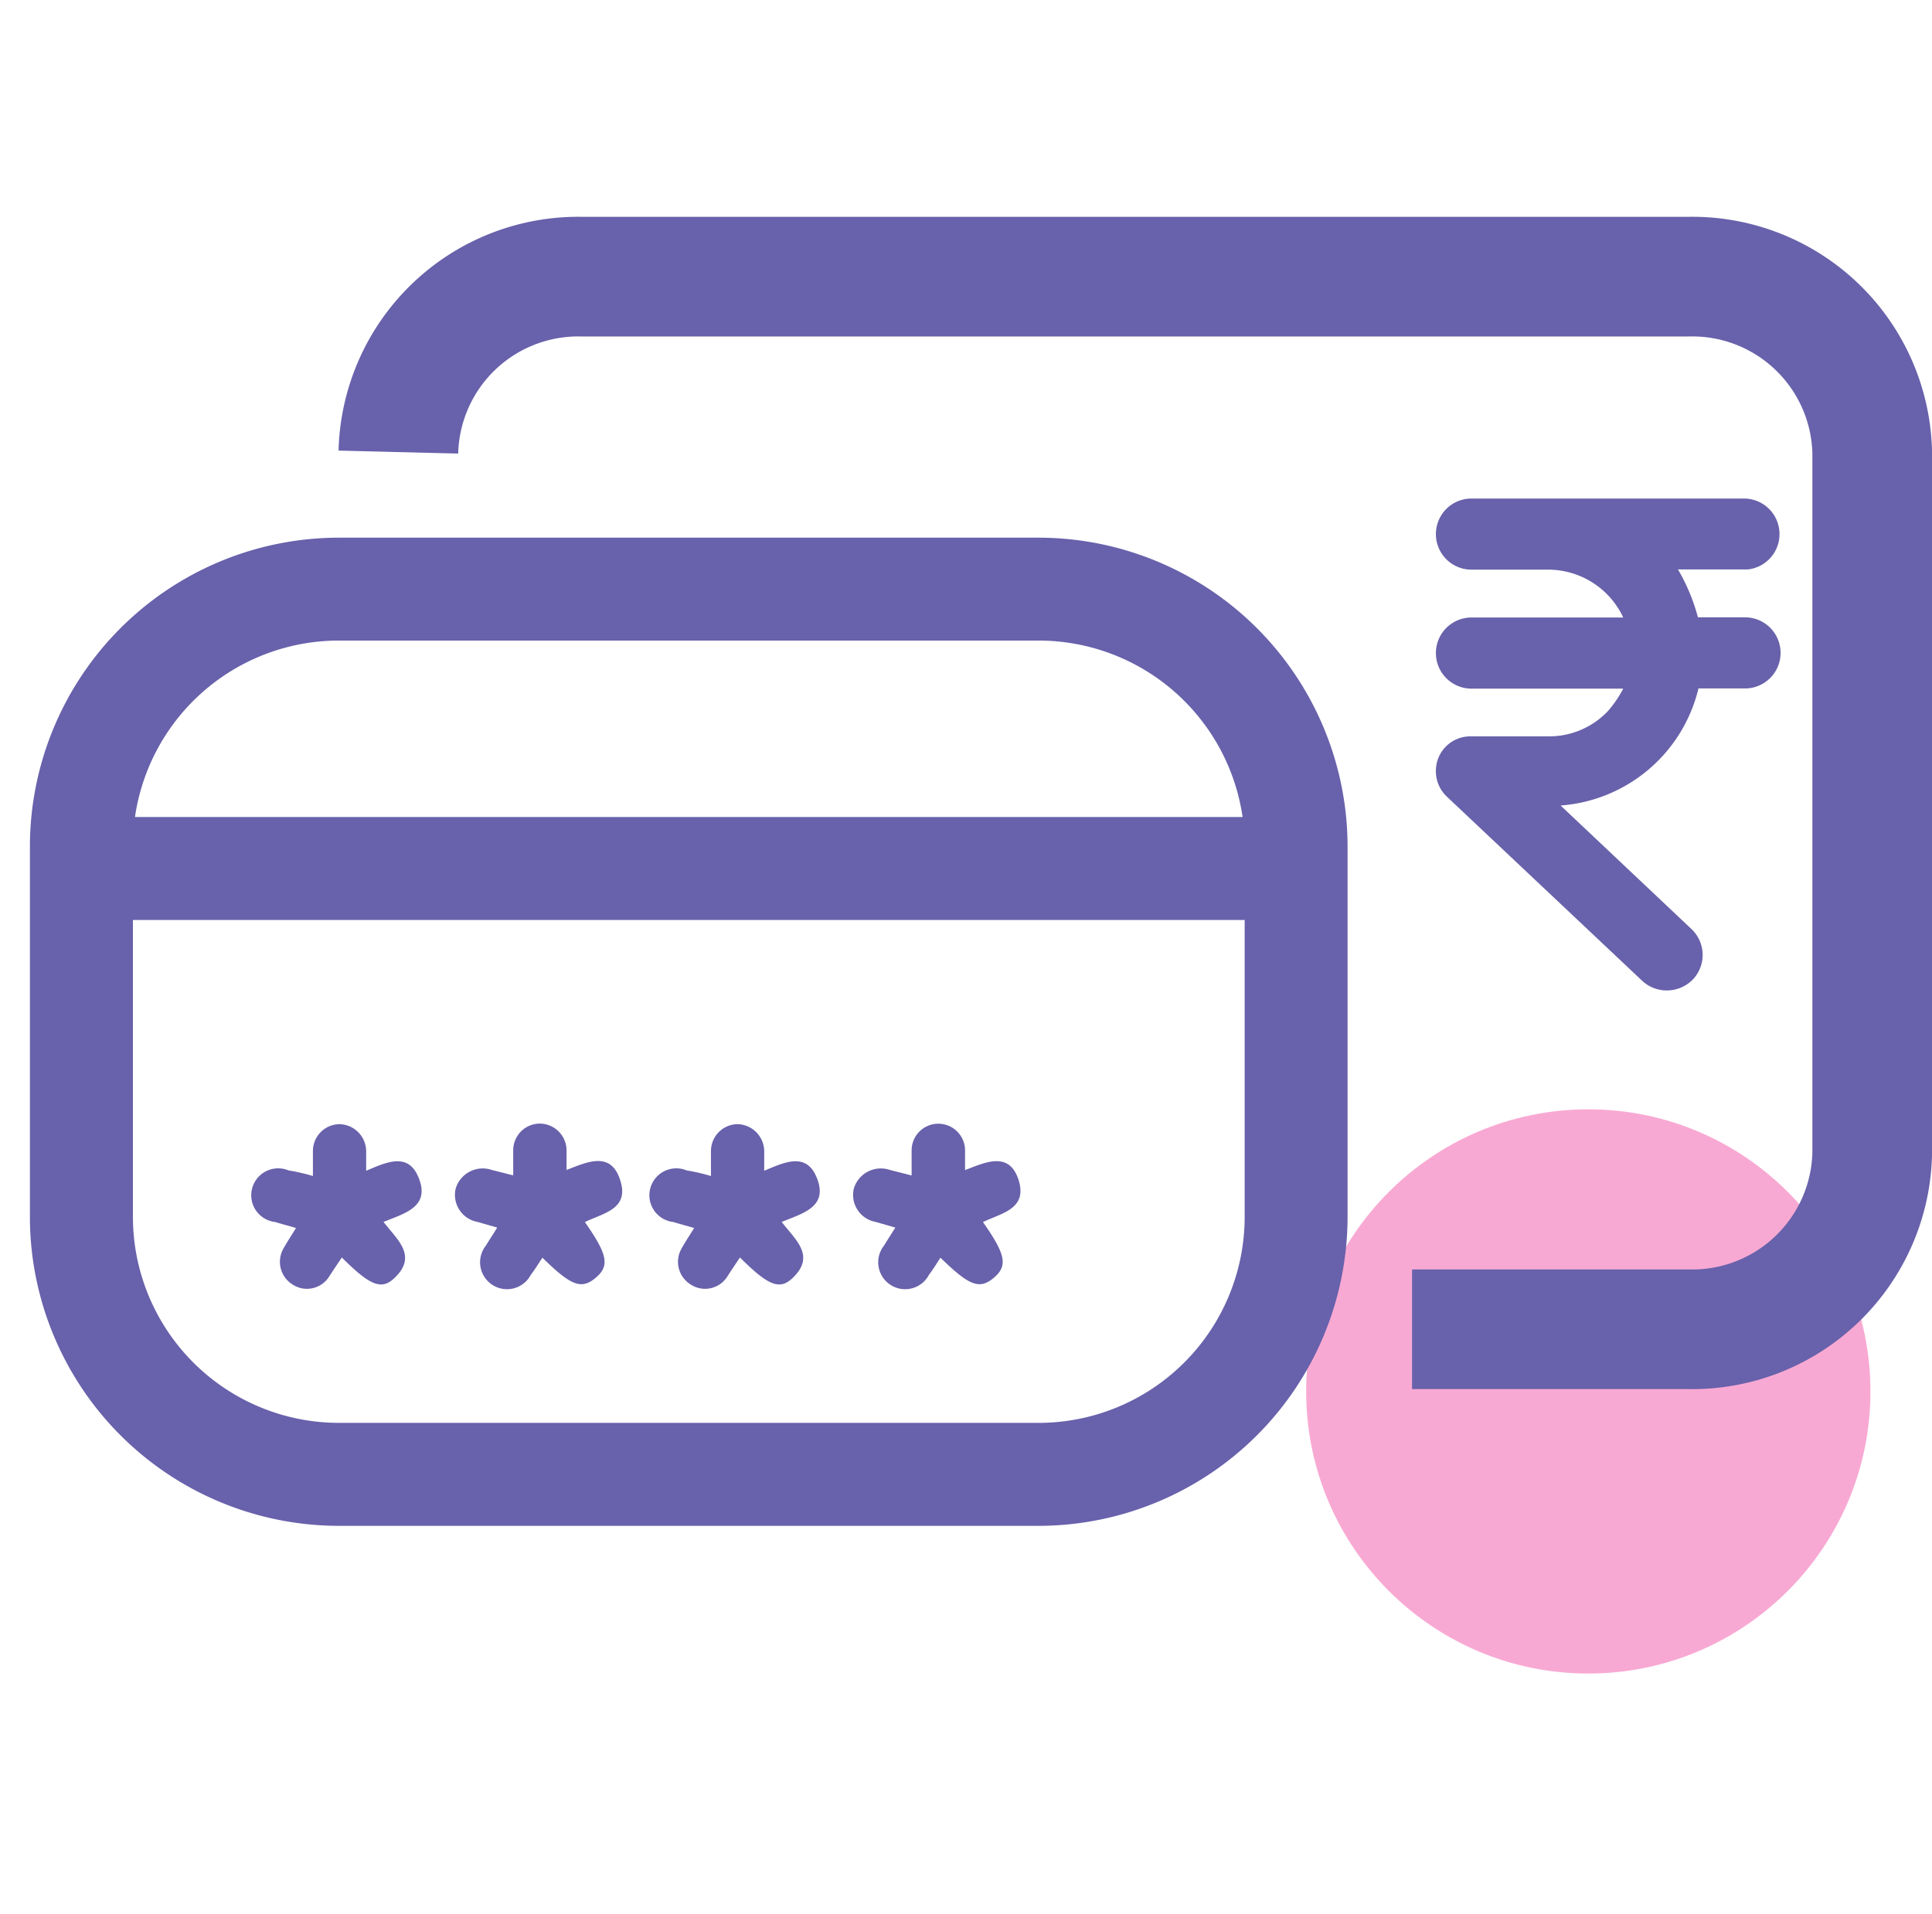
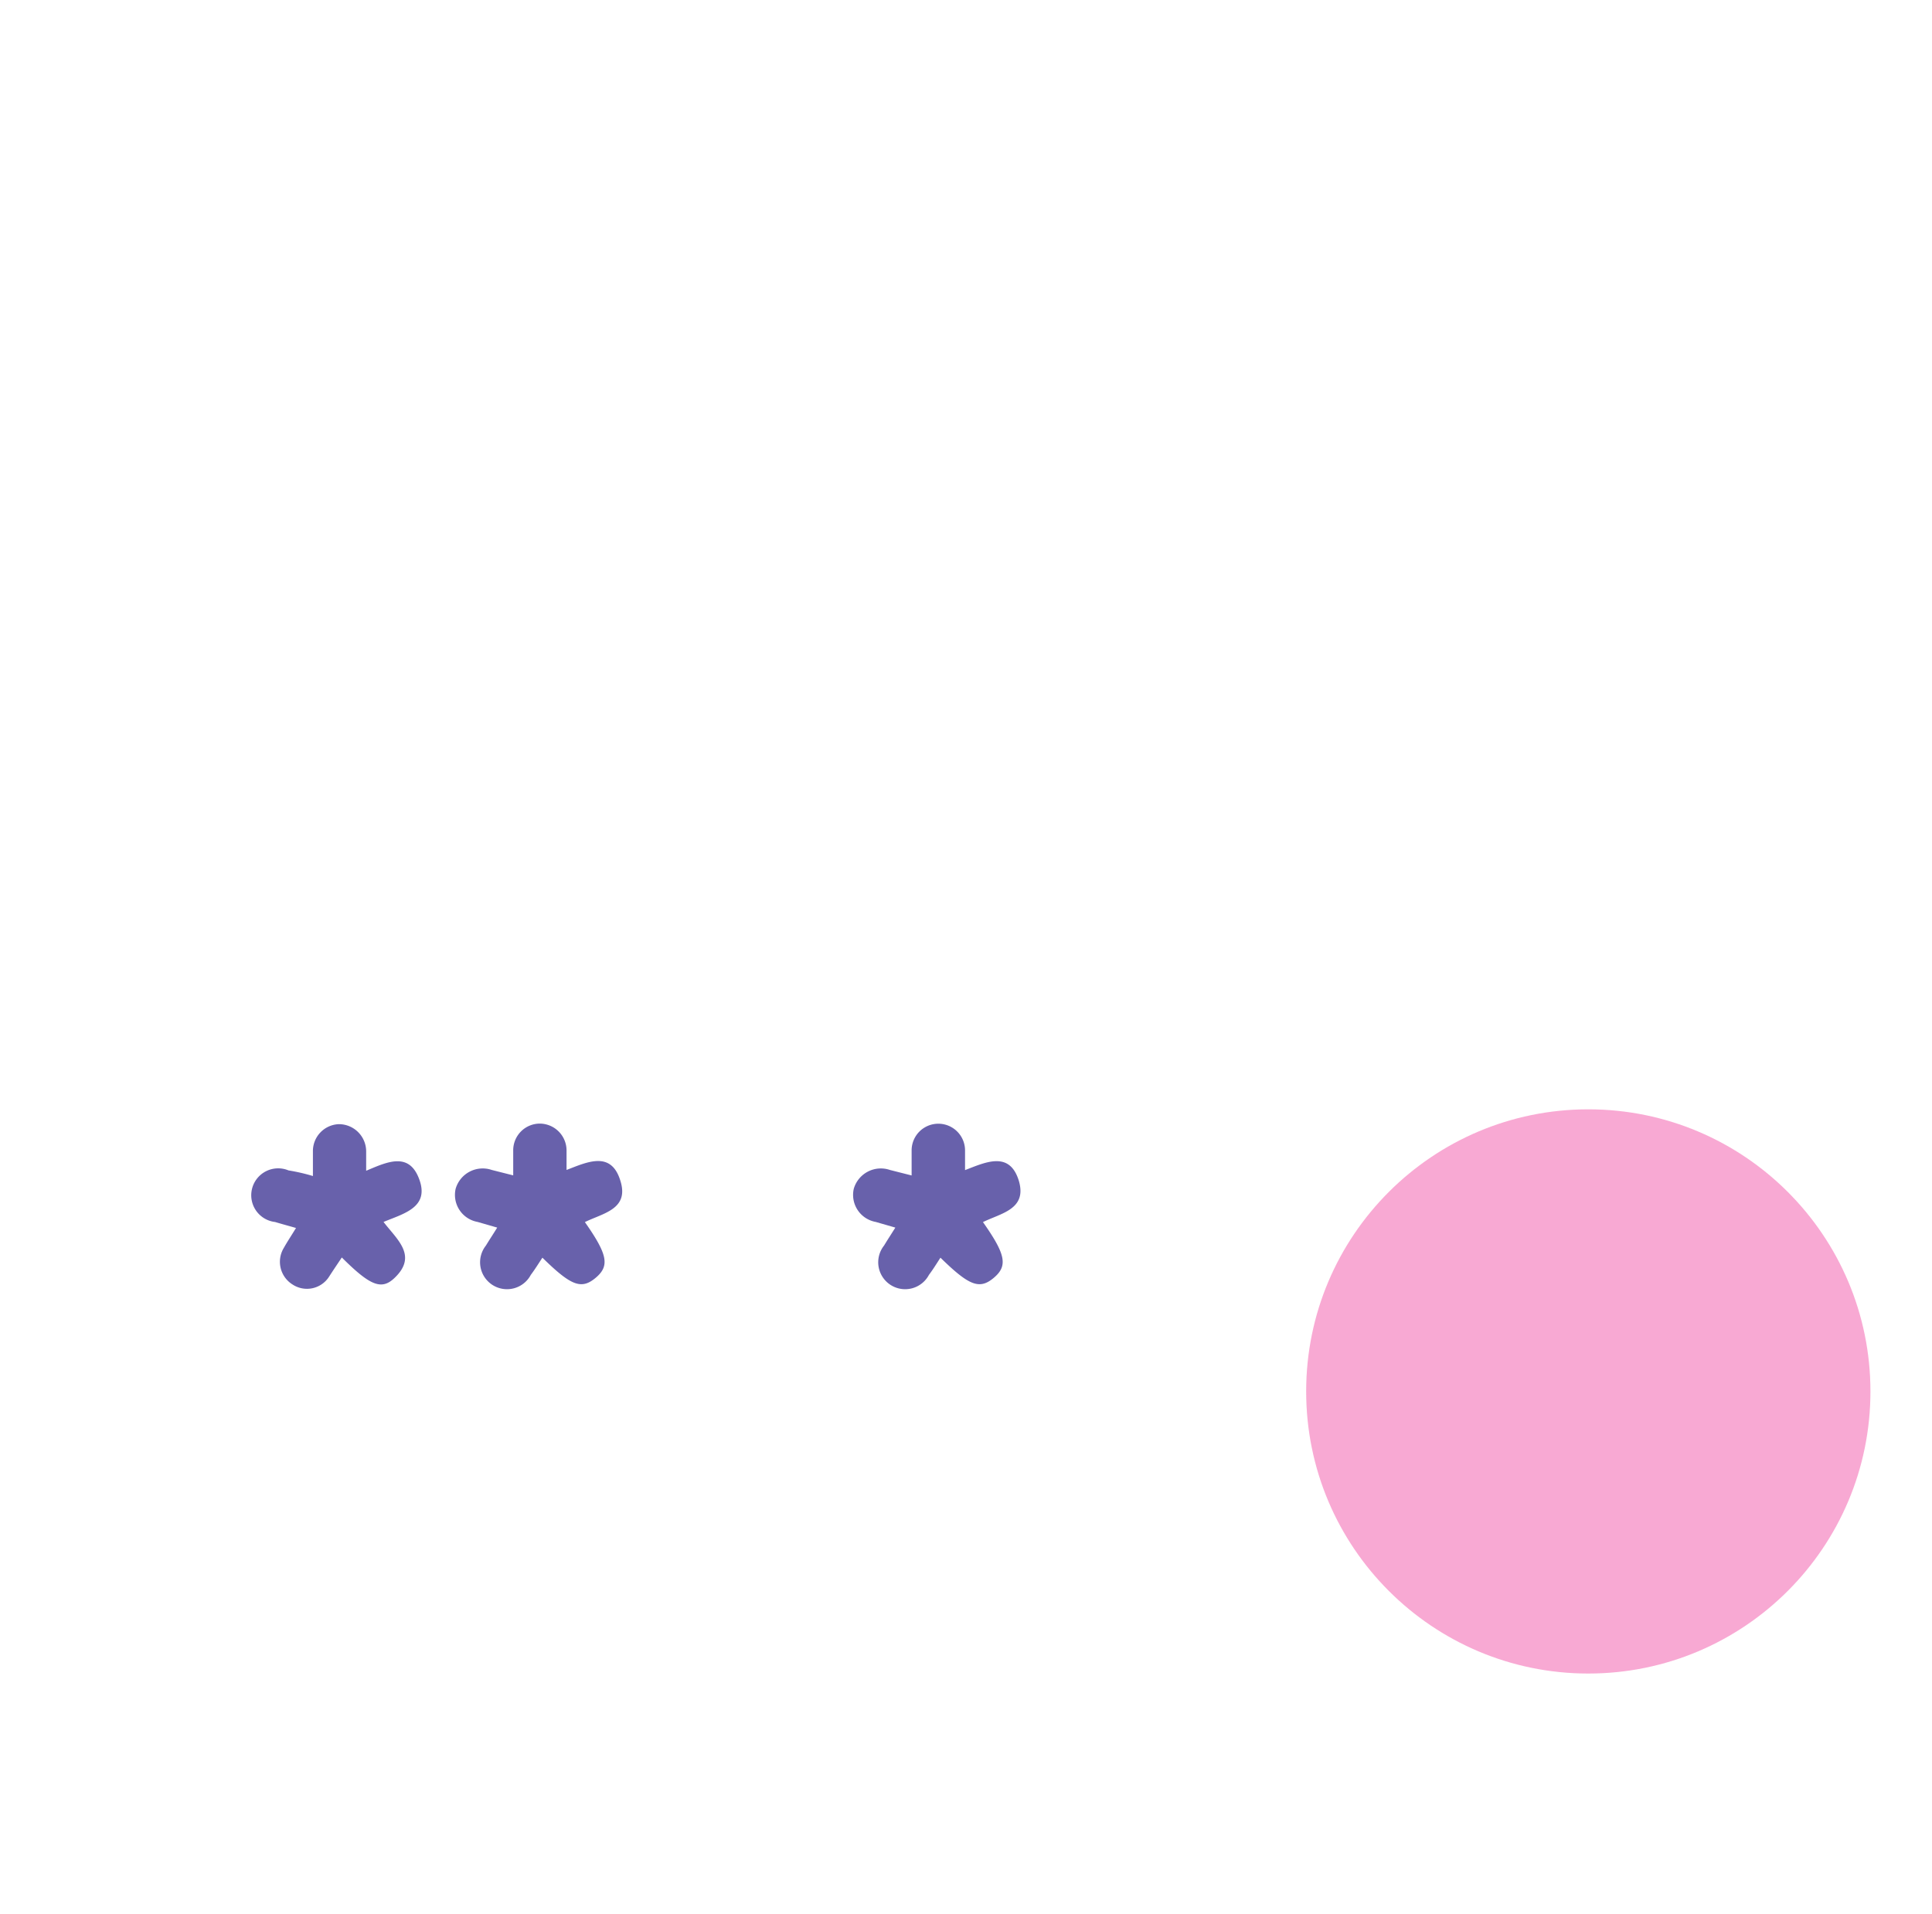
<svg xmlns="http://www.w3.org/2000/svg" width="64.588" height="64" viewBox="0 0 64.588 64">
  <defs>
    <style>.a{fill:rgba(255,255,255,0);}.b{fill:#ed2891;opacity:0.4;}.c{fill:none;stroke:#6861ab;stroke-width:4px;}.d{fill:#6861ab;}</style>
  </defs>
  <g transform="translate(0 0.25)">
-     <rect class="a" width="64" height="64" transform="translate(0 -0.25)" />
    <g transform="translate(1 9)">
      <ellipse class="b" cx="9.432" cy="9.432" rx="9.432" ry="9.432" transform="translate(42.666 27.84)" />
-       <path class="c" d="M33.888,35.193h9.224a6.017,6.017,0,0,0,6.159-5.865V5.865A6.017,6.017,0,0,0,43.111,0H6.159A6.017,6.017,0,0,0,0,5.865" transform="translate(12.318)" />
-       <path class="d" d="M134.815,134.557h-1.556a6.457,6.457,0,0,0-.667-1.6h2.334a1.189,1.189,0,0,0-.124-2.371h-9.114a1.189,1.189,0,0,0,0,2.378h2.618a2.776,2.776,0,0,1,2.456,1.6h-5.074a1.189,1.189,0,1,0,0,2.378h5.074a3.8,3.8,0,0,1-.531.771,2.711,2.711,0,0,1-1.925.825h-2.64a1.151,1.151,0,0,0-1.167,1.129,1.167,1.167,0,0,0,.369.889l6.532,6.159a1.2,1.2,0,0,0,.811.318,1.211,1.211,0,0,0,.889-.378,1.191,1.191,0,0,0-.047-1.665l-4.385-4.14a5.127,5.127,0,0,0,4.609-3.914h1.556a1.189,1.189,0,1,0,0-2.378Z" transform="translate(-77.496 -123.168)" />
      <g transform="translate(0 8.727)">
-         <path class="d" d="M104.437,73.28h-23.4A10.334,10.334,0,0,0,70.71,83.6V95.993a10.337,10.337,0,0,0,10.324,10.326h23.4a10.339,10.339,0,0,0,10.326-10.326V83.6A10.337,10.337,0,0,0,104.437,73.28Zm-23.4,3.44h23.4a6.894,6.894,0,0,1,6.814,5.9H74.222A6.891,6.891,0,0,1,81.034,76.72Zm23.4,26.156h-23.4a6.891,6.891,0,0,1-6.883-6.883v-9.93H111.32v9.93A6.891,6.891,0,0,1,104.437,102.876Z" transform="translate(-70.71 -73.28)" />
        <path class="d" d="M101.966,152.754v-.822a.9.9,0,0,1,.863-.912.912.912,0,0,1,.917.917v.641c.682-.288,1.409-.636,1.757.239.391.978-.483,1.185-1.176,1.472.449.59,1.15,1.127.368,1.872-.437.42-.82.256-1.763-.684-.144.216-.288.428-.42.633a.877.877,0,0,1-1.228.27.894.894,0,0,1-.288-1.228c.118-.21.25-.408.405-.661-.25-.072-.475-.132-.7-.2a.9.9,0,1,1,.449-1.725A6.408,6.408,0,0,1,101.966,152.754Z" transform="translate(-92.505 -131.411)" />
        <path class="d" d="M131.046,154.264c.765,1.09.834,1.467.357,1.866s-.822.262-1.777-.676c-.132.2-.256.4-.388.575a.9.9,0,1,1-1.5-.981c.109-.181.227-.357.377-.6l-.659-.19a.918.918,0,0,1-.73-1.11.942.942,0,0,1,1.208-.627l.716.181v-.831a.892.892,0,0,1,.883-.9.9.9,0,0,1,.9.886c0,.2,0,.4,0,.664.7-.27,1.493-.647,1.8.362C132.533,153.836,131.65,153.965,131.046,154.264Z" transform="translate(-112.493 -131.381)" />
-         <path class="d" d="M154.453,152.754v-.822a.9.9,0,0,1,.863-.912.912.912,0,0,1,.917.917v.641c.682-.288,1.412-.636,1.76.239.391.978-.483,1.185-1.176,1.472.449.59,1.15,1.127.368,1.872-.437.42-.82.256-1.763-.684-.144.216-.288.428-.42.633a.877.877,0,0,1-1.228.27.889.889,0,0,1-.288-1.228c.115-.21.25-.408.405-.661-.25-.072-.474-.132-.7-.2a.9.9,0,1,1,.449-1.725A6.611,6.611,0,0,1,154.453,152.754Z" transform="translate(-131.685 -131.411)" />
        <path class="d" d="M183.523,154.271c.768,1.09.834,1.467.359,1.866s-.822.262-1.78-.676c-.129.2-.253.4-.385.575a.9.9,0,1,1-1.5-.981c.109-.181.224-.357.377-.6l-.659-.19a.918.918,0,0,1-.73-1.11.942.942,0,0,1,1.208-.627l.725.184v-.831a.893.893,0,0,1,1.786-.012v.664c.7-.27,1.493-.647,1.8.362C185,153.843,184.13,153.972,183.523,154.271Z" transform="translate(-151.662 -131.388)" />
      </g>
    </g>
  </g>
</svg>